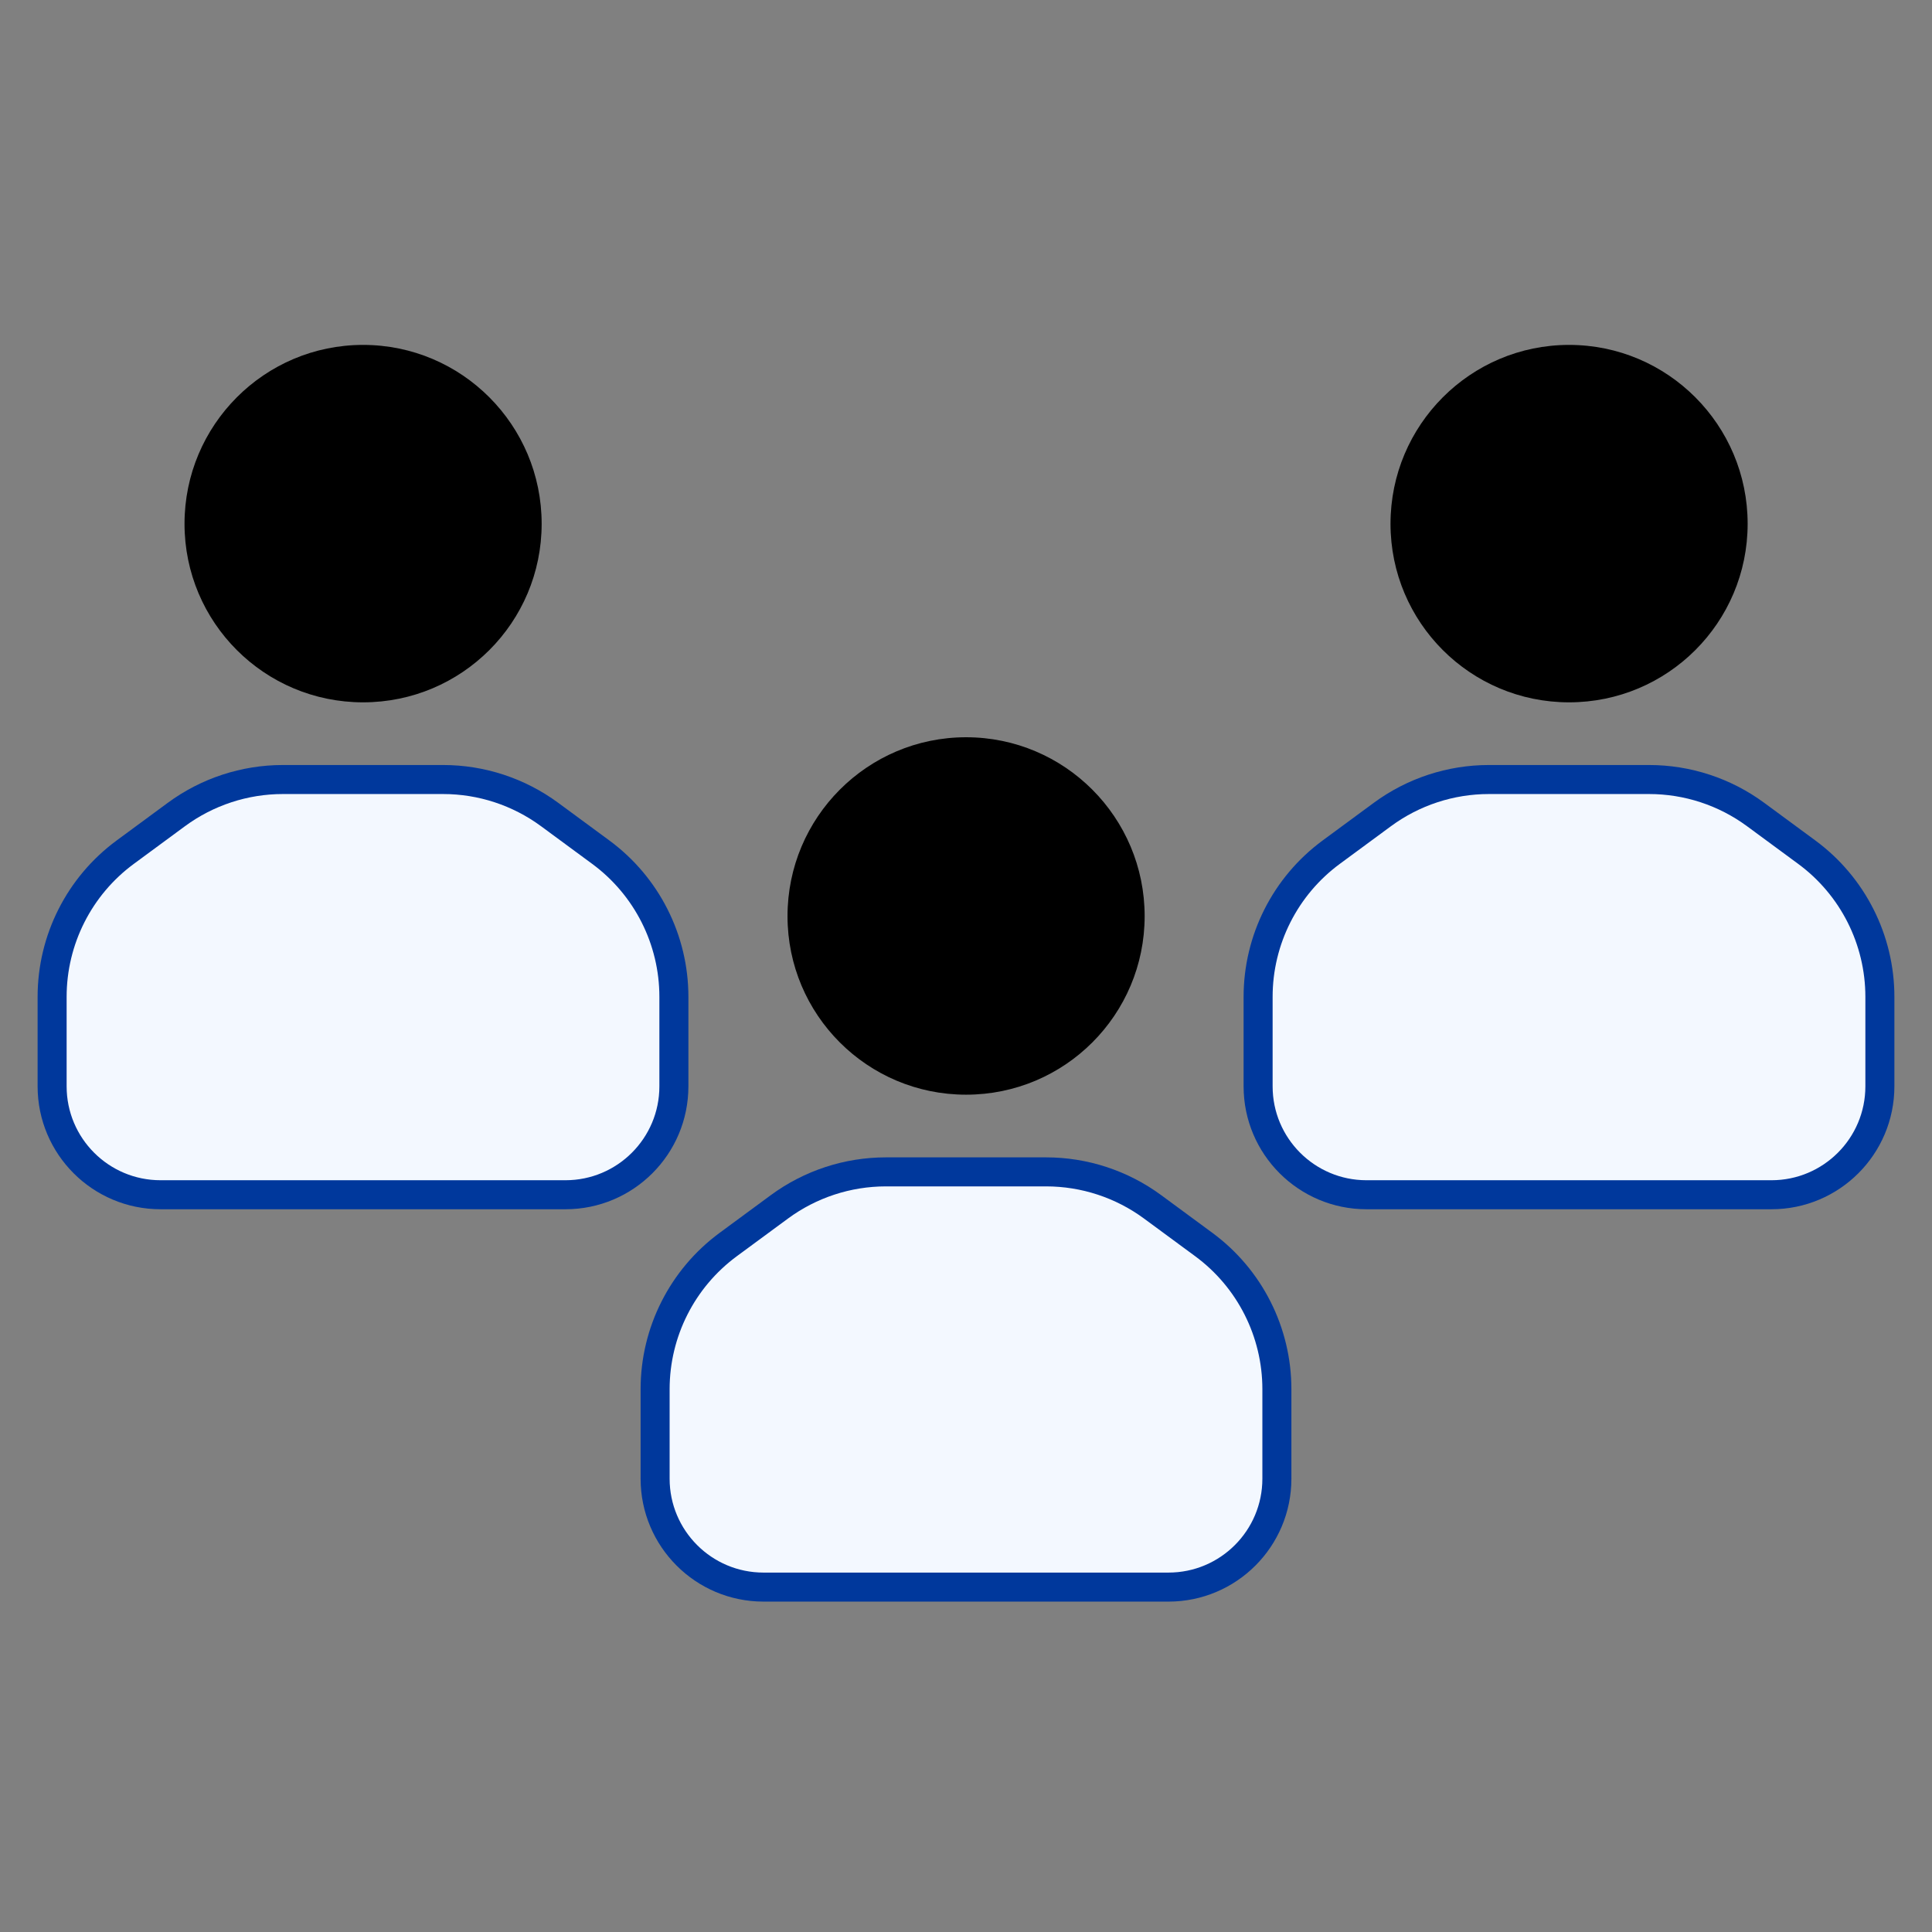
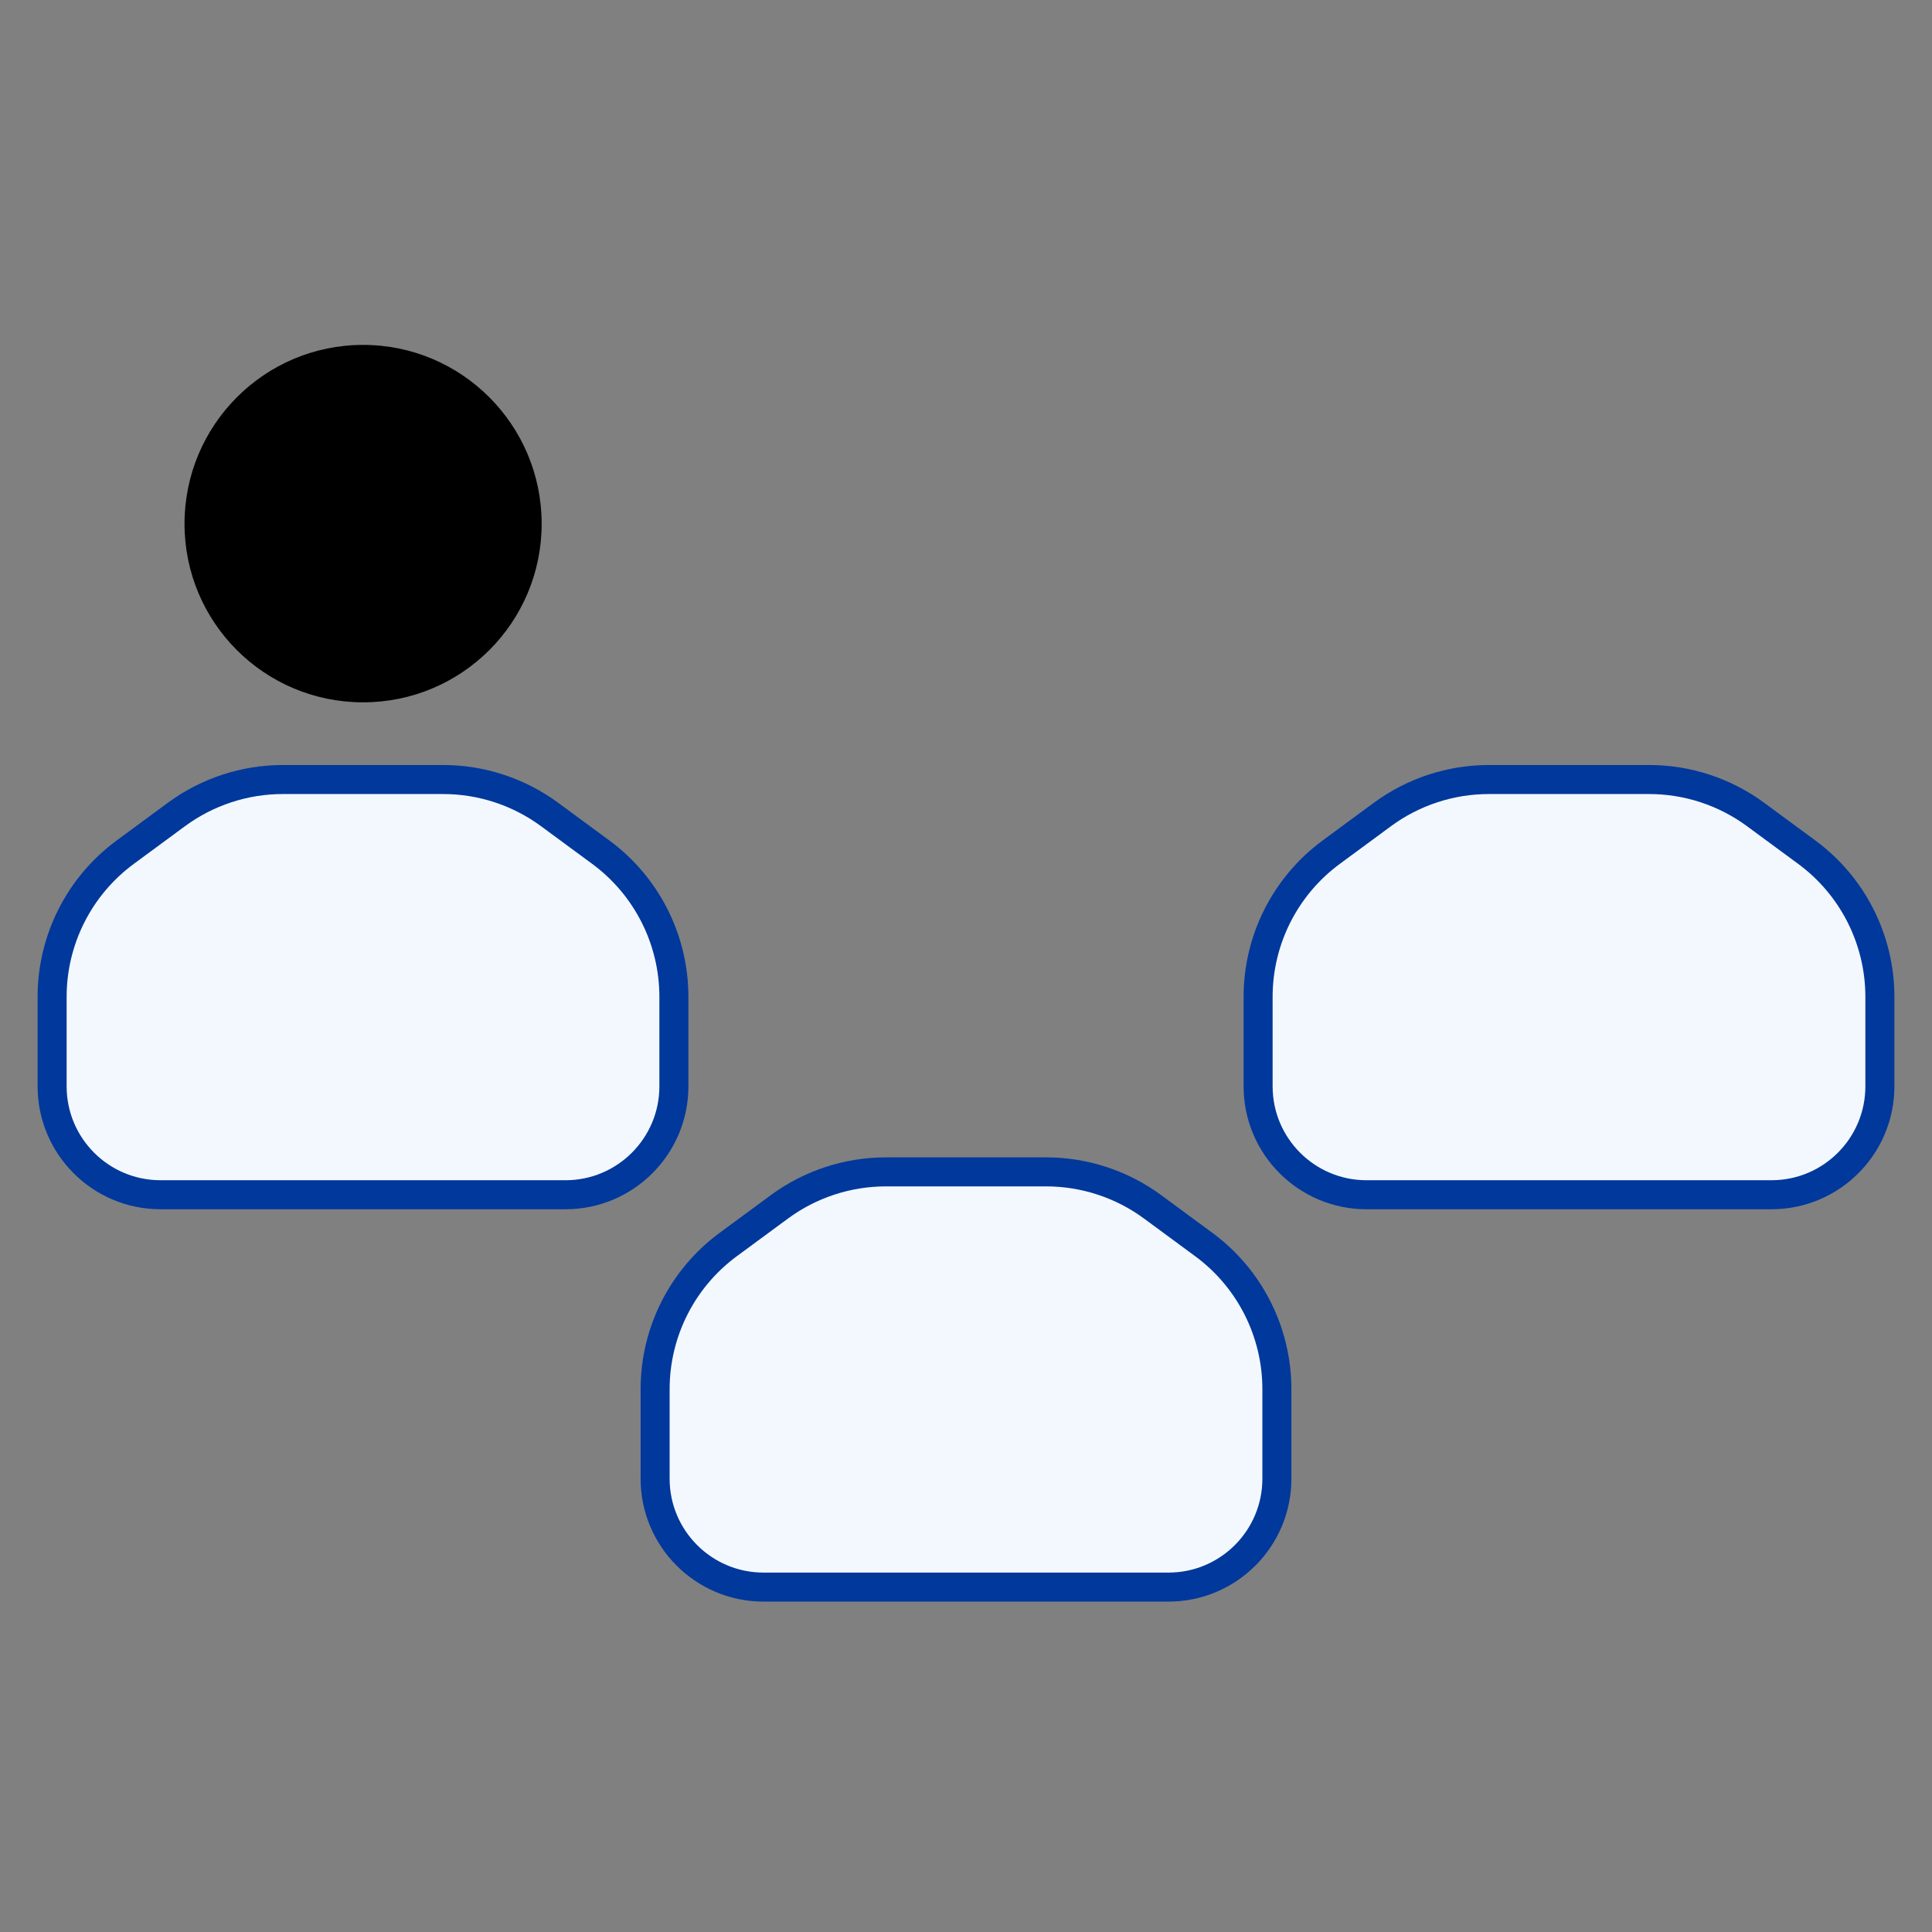
<svg xmlns="http://www.w3.org/2000/svg" xmlns:ns1="http://sodipodi.sourceforge.net/DTD/sodipodi-0.dtd" xmlns:ns2="http://www.inkscape.org/namespaces/inkscape" x="0px" y="0px" viewBox="0 0 512 512" style="enable-background:new 0 0 512 512;" xml:space="preserve" id="svg3362" ns1:docname="09 Humain.svg" ns2:version="1.0.2-2 (e86c870879, 2021-01-15)">
  <rect x="0" y="0" width="512" height="512" fill="#808080" stroke="none" />
  <defs id="defs3366" />
  <g id="_x30_9_Humain">
    <g id="g3358">
      <g id="g3338">
-         <path d="M303.343,242.781c0,26.15-21.172,47.322-47.322,47.322s-47.322-21.172-47.322-47.322     s21.172-47.401,47.322-47.401S303.343,216.631,303.343,242.781z" id="path3332" />
        <path style="fill:#f3f8ff;fill-opacity:1;stroke:#00389c;stroke-opacity:1;stroke-width:7.691;stroke-miterlimit:4;stroke-dasharray:none" d="M338.388,391.865v-23.716c0-15.134-7.195-29.367-19.381-38.34l-13.55-9.978     c-8.181-6.024-18.073-9.273-28.233-9.273h-42.448c-10.159,0-20.052,3.249-28.233,9.273l-13.55,9.978     c-12.186,8.974-19.381,23.206-19.381,38.34v23.716c0,15.868,12.864,28.732,28.732,28.732h107.311     C325.524,420.597,338.388,407.733,338.388,391.865z" id="path3334" />
      </g>
      <g id="g3356">
        <g id="g3346">
-           <path d="M463.143,138.804c0,26.15-21.172,47.322-47.322,47.322c-26.15,0-47.322-21.172-47.322-47.322      s21.172-47.401,47.322-47.401C441.97,91.403,463.143,112.655,463.143,138.804z" id="path3340" />
          <path style="fill:#f3f8ff;fill-opacity:1;stroke:#00389c;stroke-opacity:1;stroke-width:7.691;stroke-miterlimit:4;stroke-dasharray:none" d="M498.188,287.888v-23.716c0-15.134-7.195-29.367-19.381-38.34l-13.55-9.978      c-8.181-6.024-18.073-9.273-28.233-9.273h-42.448c-10.159,0-20.052,3.249-28.233,9.273l-13.55,9.978      c-12.186,8.974-19.381,23.206-19.381,38.34v23.716c0,15.868,12.864,28.732,28.732,28.732h107.311      C485.324,316.62,498.188,303.756,498.188,287.888z" id="path3342" />
        </g>
        <g id="g3354">
          <path d="M143.543,138.804c0,26.15-21.172,47.322-47.322,47.322S48.9,164.954,48.9,138.804      s21.172-47.401,47.322-47.401S143.543,112.655,143.543,138.804z" id="path3348" />
          <path style="fill:#f3f8ff;fill-opacity:1;stroke:#00389c;stroke-opacity:1;stroke-width:7.691;stroke-miterlimit:4;stroke-dasharray:none" d="M178.588,287.888v-23.716c0-15.134-7.195-29.367-19.381-38.34l-13.55-9.978      c-8.181-6.024-18.073-9.273-28.233-9.273H74.976c-10.159,0-20.052,3.249-28.233,9.273l-13.55,9.978      c-12.186,8.974-19.381,23.206-19.381,38.34v23.716c0,15.868,12.864,28.732,28.732,28.732h107.311      C165.724,316.62,178.588,303.756,178.588,287.888z" id="path3350" />
        </g>
      </g>
    </g>
  </g>
  <g id="Layer_1" />
</svg>